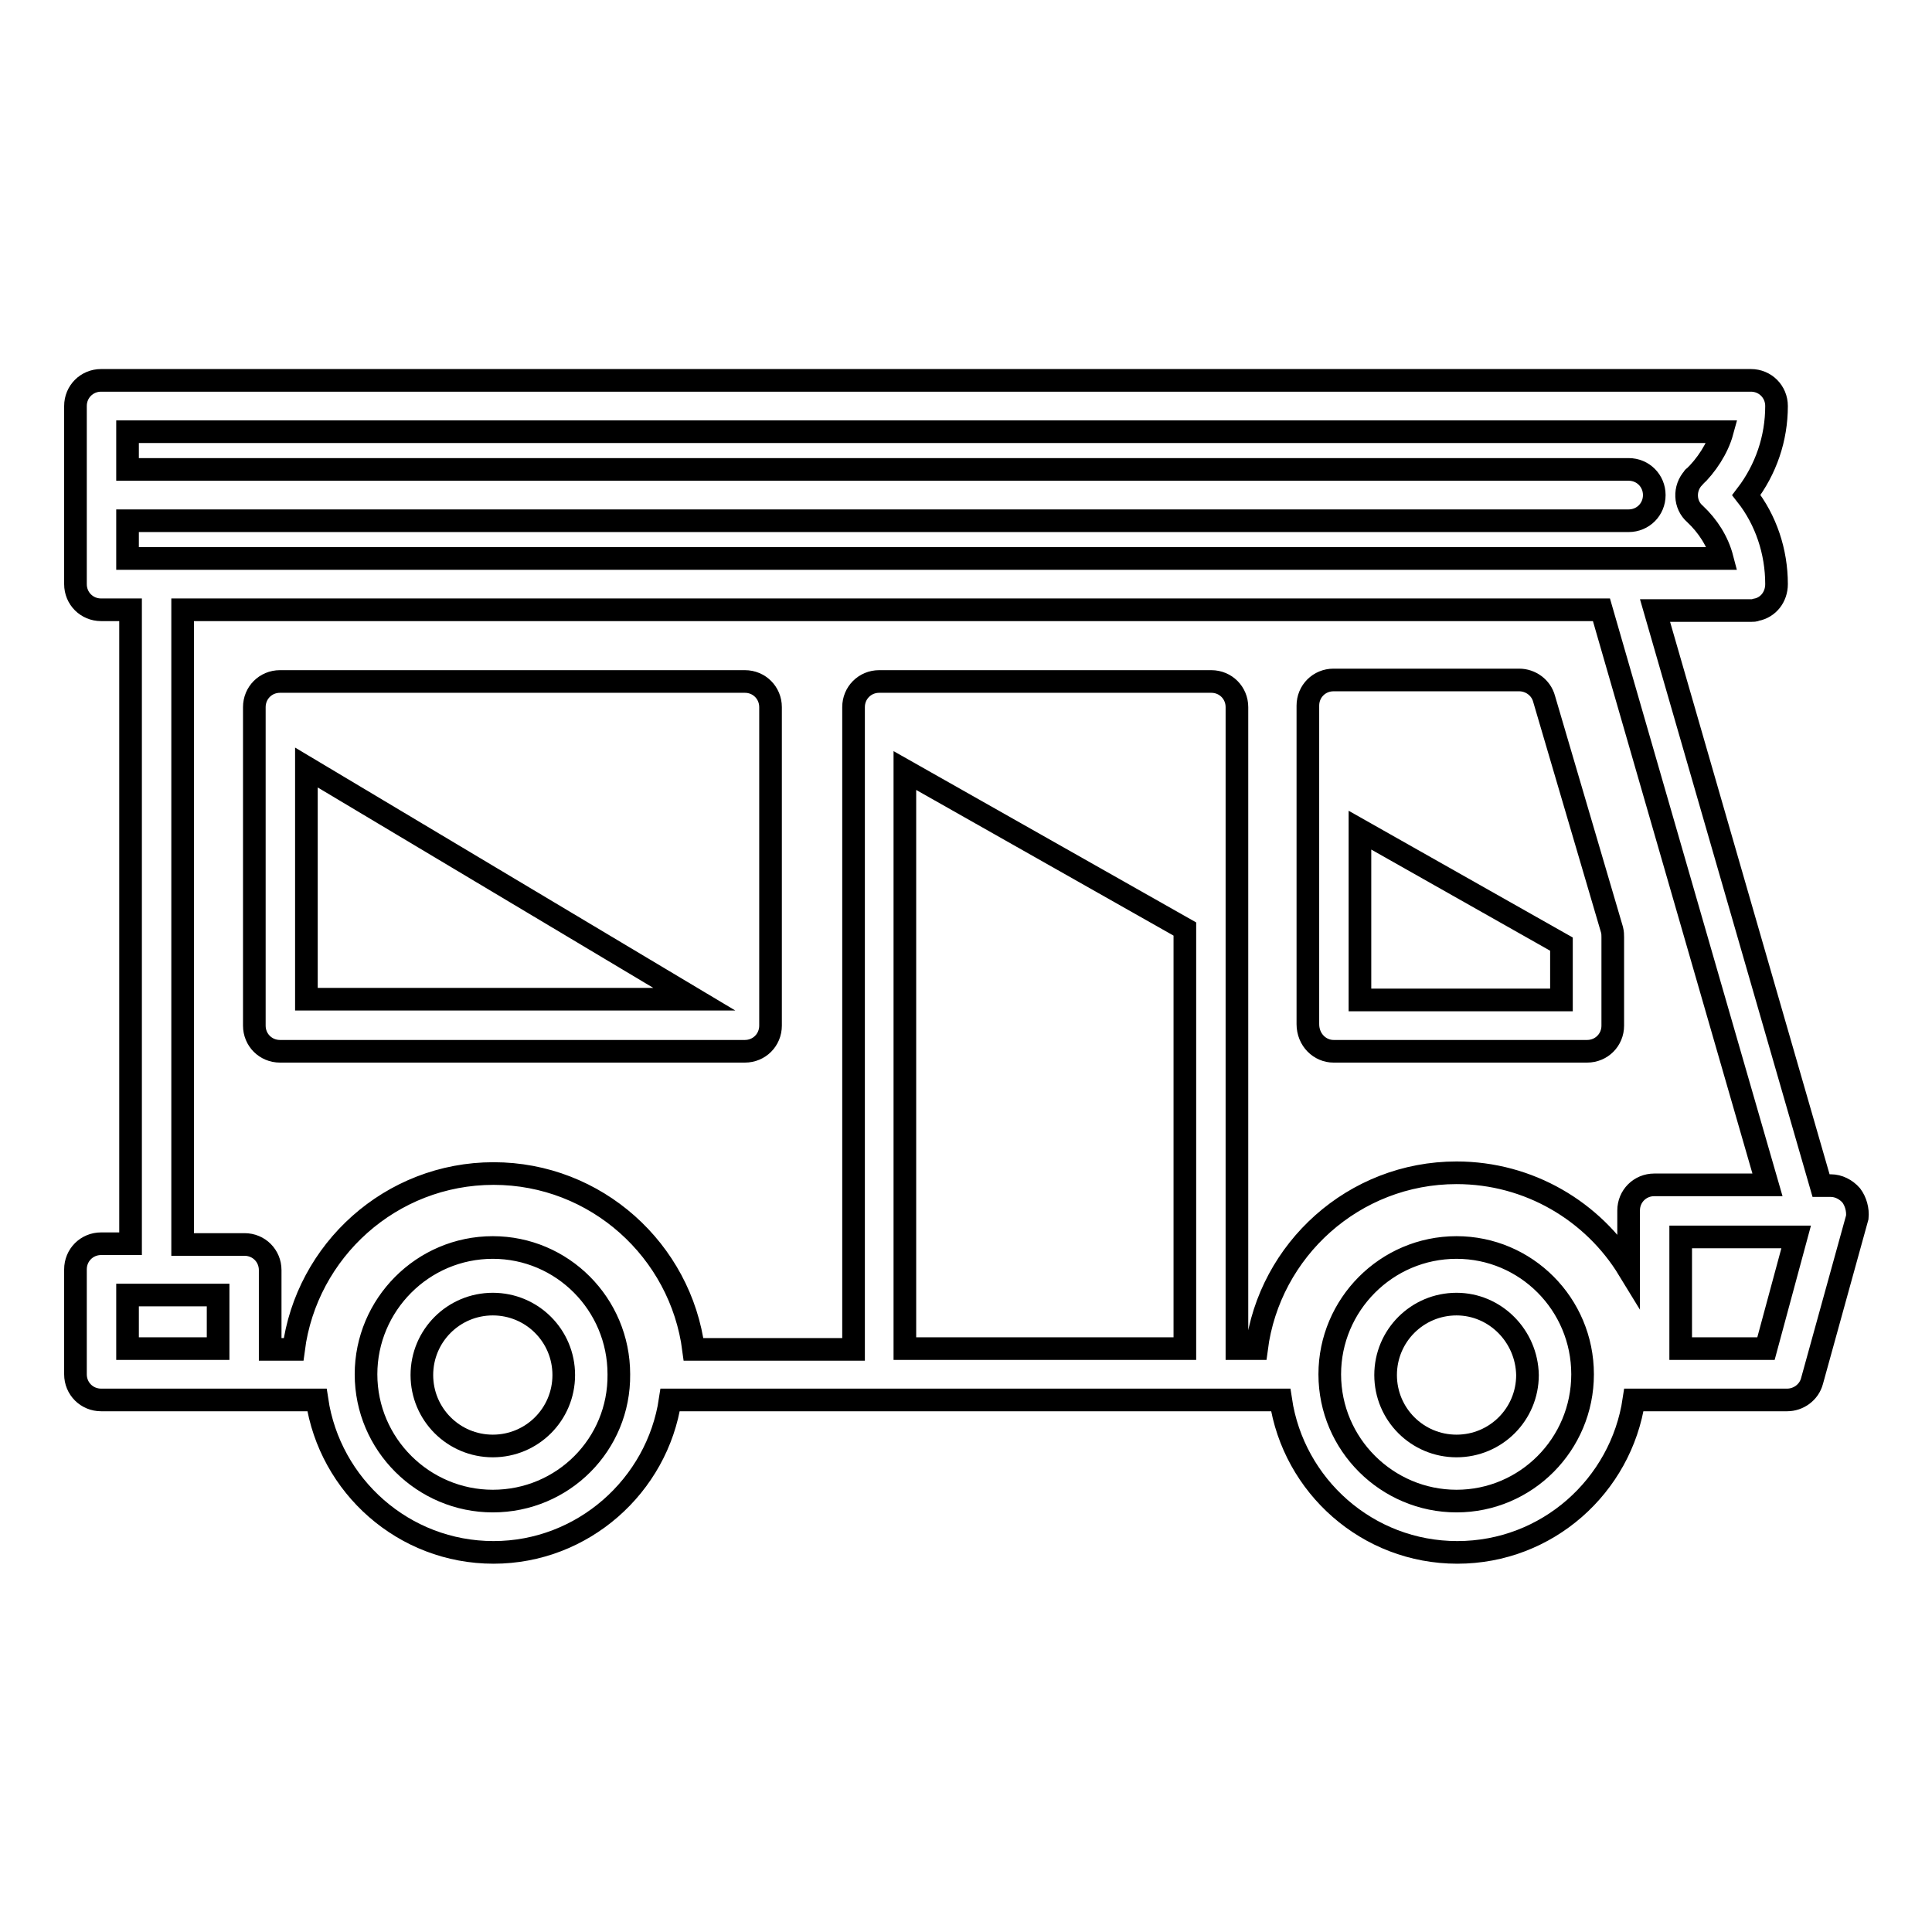
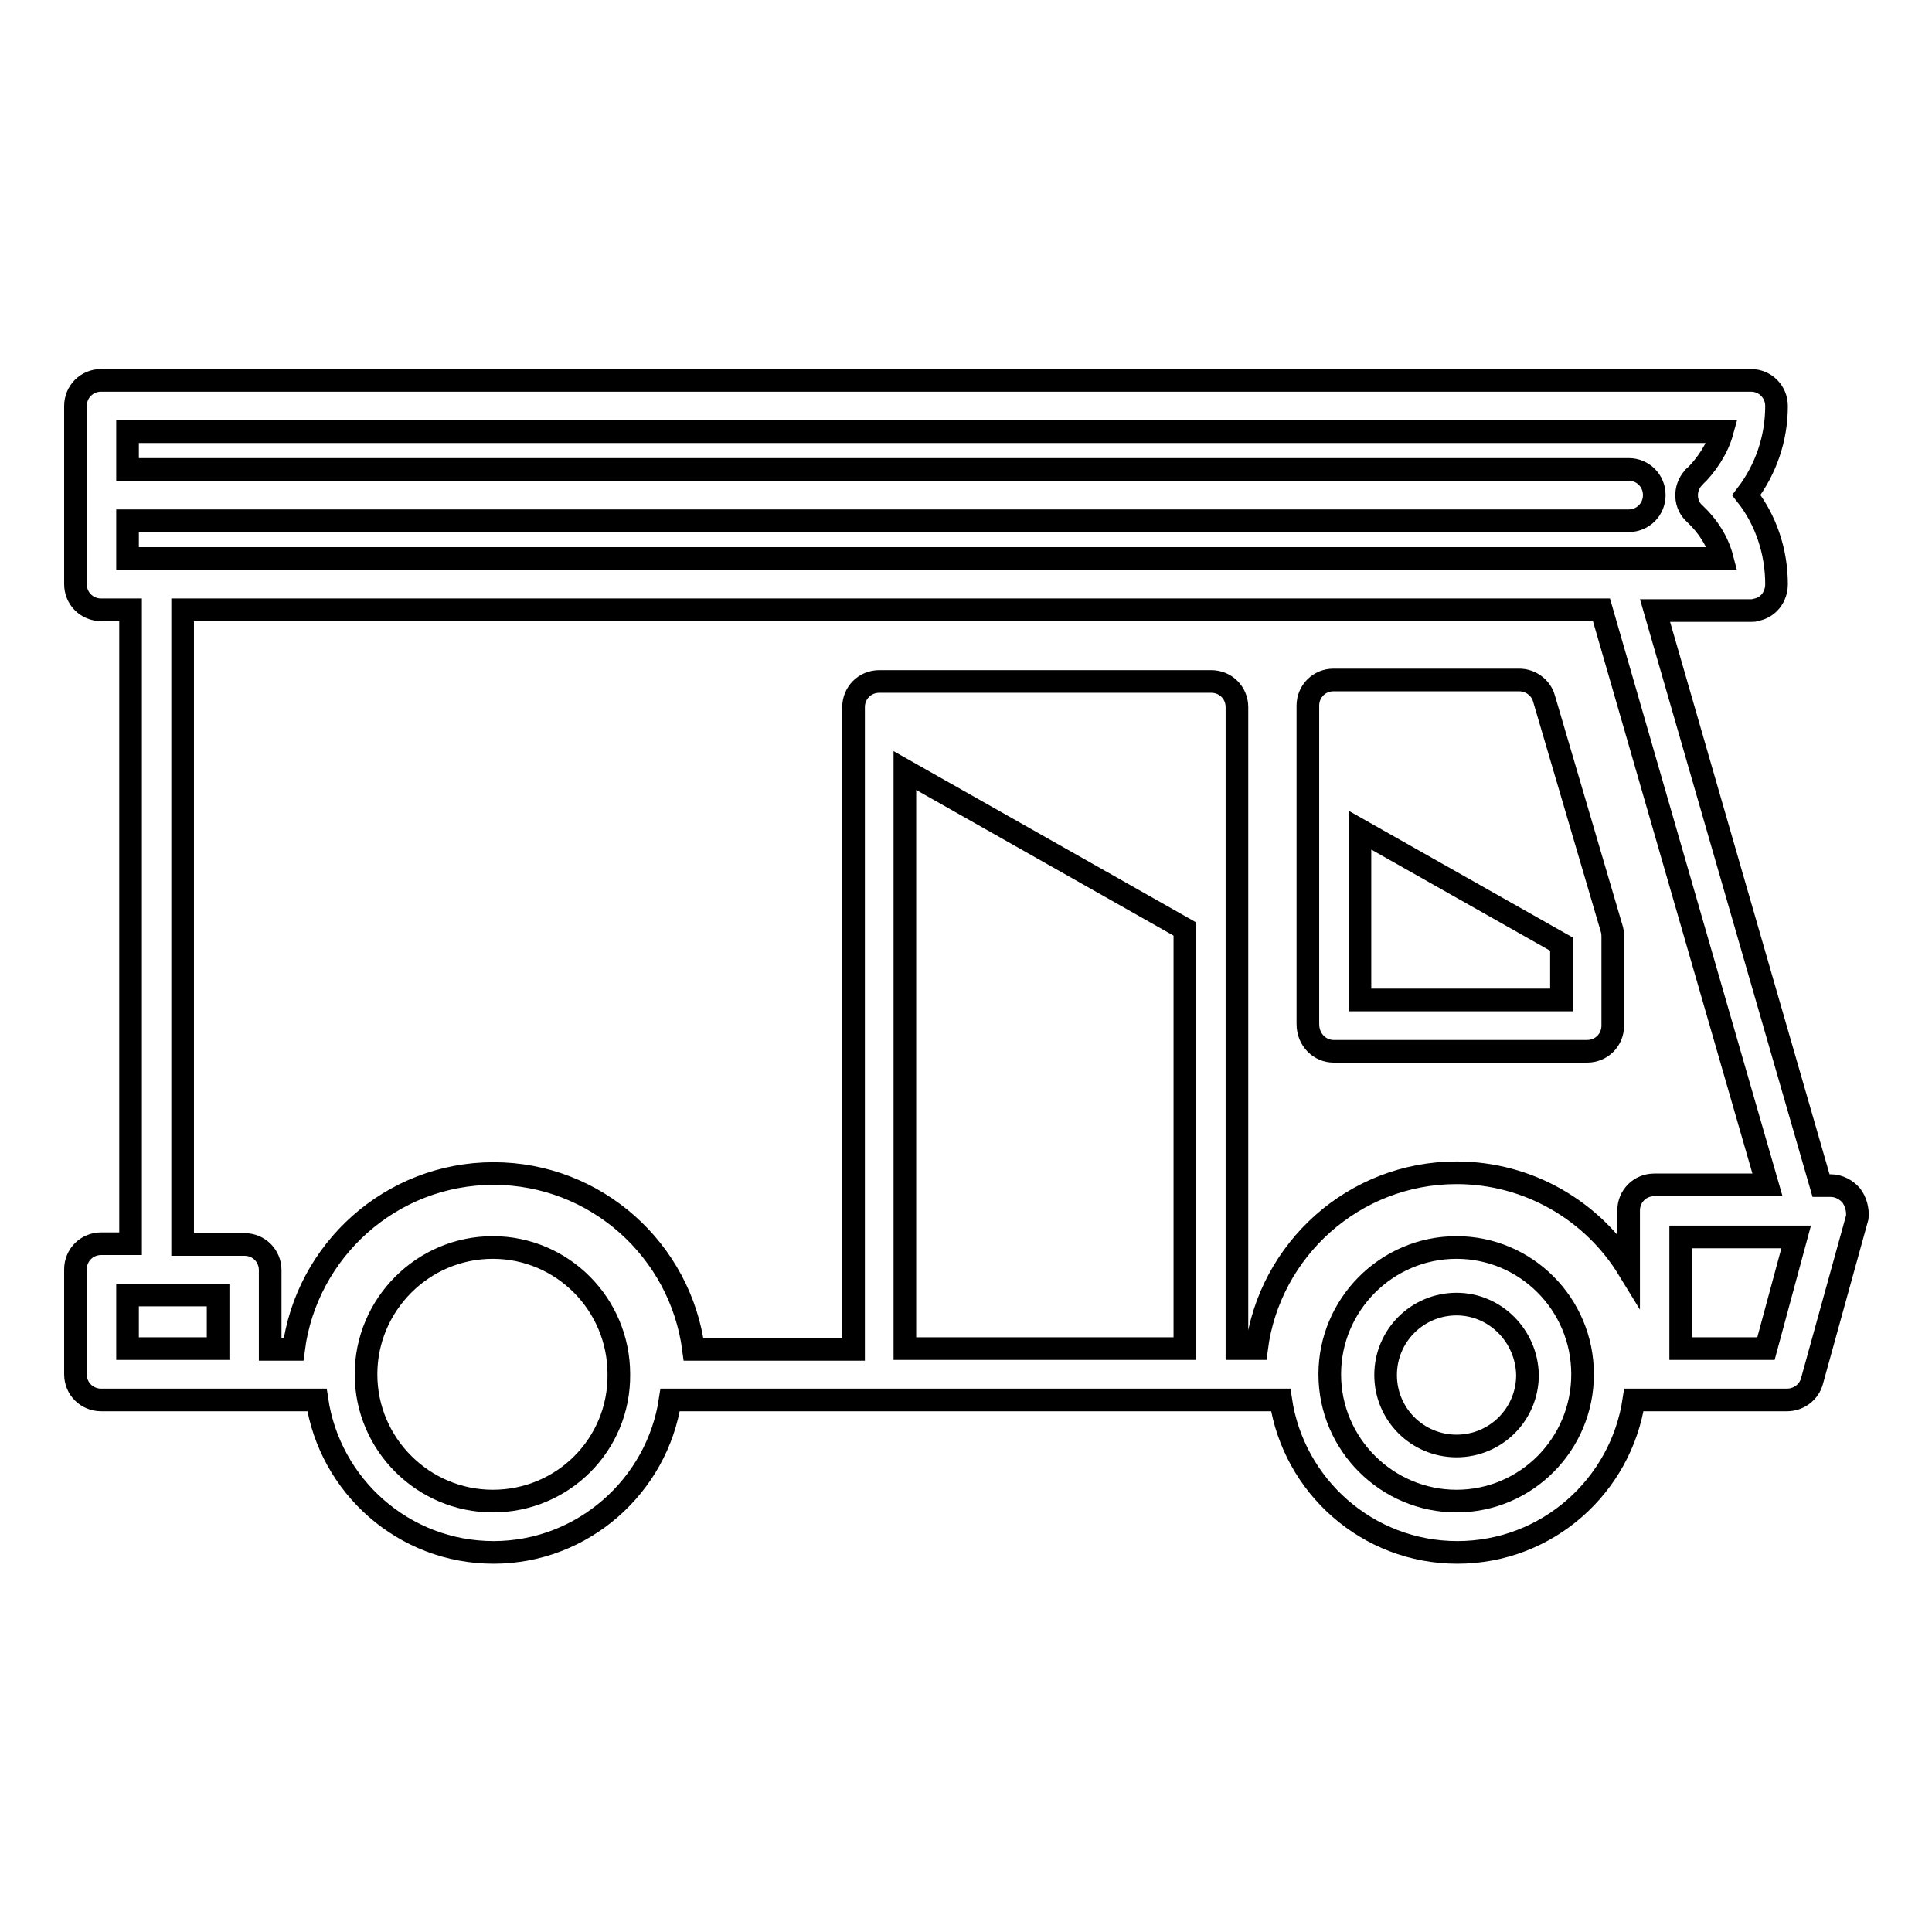
<svg xmlns="http://www.w3.org/2000/svg" version="1.1" x="0px" y="0px" viewBox="0 0 256 256" enable-background="new 0 0 256 256" xml:space="preserve">
  <g>
    <g>
      <g>
-         <path stroke-width="3" fill-opacity="0" stroke="#000000" d="M65.3,172.8c-5.2,0-9.4,4.2-9.4,9.4c0,5.2,4.2,9.4,9.4,9.4c5.2,0,9.4-4.2,9.4-9.4C74.7,177,70.5,172.8,65.3,172.8z" />
        <path stroke-width="3" fill-opacity="0" stroke="#000000" d="M193,172.8c-5.2,0-9.4,4.2-9.4,9.4c0,5.2,4.2,9.4,9.4,9.4c5.2,0,9.4-4.2,9.4-9.4C202.3,177,198.1,172.8,193,172.8z" />
        <path stroke-width="3" fill-opacity="0" stroke="#000000" d="M176.7,139.3h33.6c1.9,0,3.4-1.5,3.4-3.4v-11.7c0-0.3,0-0.6-0.1-1l-9-30.6c-0.4-1.5-1.8-2.5-3.3-2.5h-24.6c-1.9,0-3.4,1.5-3.4,3.4v42.2C173.3,137.8,174.9,139.3,176.7,139.3z M180.2,132.4V110l26.7,15.1v7.4H180.2L180.2,132.4z" />
-         <path stroke-width="3" fill-opacity="0" stroke="#000000" d="M37.1,139.3h61.6c1.9,0,3.4-1.5,3.4-3.4V93.7c0-1.9-1.5-3.4-3.4-3.4H37.1c-1.9,0-3.4,1.5-3.4,3.4v42.2C33.7,137.8,35.2,139.3,37.1,139.3z M40.6,101.7L92,132.4H40.6V101.7z" />
        <path stroke-width="3" fill-opacity="0" stroke="#000000" d="M245.3,158.4c-0.7-0.8-1.7-1.3-2.7-1.3h-1.3l-22-76.2H232c0.3,0,0.5,0,0.7-0.1c1.6-0.3,2.7-1.7,2.7-3.4c0-4.3-1.4-8.5-4-11.8c2.6-3.4,4-7.5,4-11.8c0-1.9-1.5-3.4-3.4-3.4h0h0H13.4c-1.9,0-3.4,1.5-3.4,3.4v23.6c0,1.9,1.5,3.4,3.4,3.4h3.9v84h-3.9c-1.9,0-3.4,1.5-3.4,3.4v13.9c0,1.9,1.5,3.4,3.4,3.4H42c1.7,11.4,11.5,20.2,23.4,20.2c11.8,0,21.7-8.8,23.4-20.2h80.9c1.7,11.4,11.5,20.2,23.4,20.2s21.7-8.8,23.4-20.2h20.3c1.5,0,2.9-1,3.3-2.5l6-21.7C246.2,160.3,245.9,159.2,245.3,158.4z M16.9,69h198.9c1.9,0,3.4-1.5,3.4-3.4c0-1.9-1.5-3.4-3.4-3.4H16.9v-5h211.3c-0.6,2.2-2.1,4.5-3.8,6.1l0,0c0,0,0-0.1,0,0c-1.3,1.4-1.2,3.6,0.2,4.8c1.7,1.6,3,3.6,3.6,5.9H16.9V69z M24.2,80.8h188l22,76.2h-15c-1.9,0-3.4,1.5-3.4,3.4v7.8c-4.7-7.7-13.2-12.8-22.8-12.8c-13.6,0-24.8,10.2-26.5,23.3h-2.6V93.7c0-1.9-1.5-3.4-3.4-3.4h-44c-1.9,0-3.4,1.5-3.4,3.4v85.1H91.9c-1.7-13.1-12.9-23.3-26.5-23.3c-13.6,0-24.8,10.2-26.5,23.3h-3.1v-10.5c0-1.9-1.5-3.4-3.4-3.4h-8.2V80.8z M16.9,171.6h12v7.1h-12V171.6z M65.3,198.9c-9.2,0-16.8-7.5-16.8-16.8c0-9.2,7.5-16.8,16.8-16.8c9.2,0,16.7,7.5,16.7,16.8C82.1,191.4,74.6,198.9,65.3,198.9z M119.9,178.7v-76.6l37.1,21v55.6H119.9z M193,198.9c-9.2,0-16.8-7.5-16.8-16.8c0-9.2,7.5-16.8,16.8-16.8c9.2,0,16.7,7.5,16.7,16.8C209.7,191.4,202.2,198.9,193,198.9z M234,178.7h-11.3v-14.8H238L234,178.7z" />
      </g>
      <g />
      <g />
      <g />
      <g />
      <g />
      <g />
      <g />
      <g />
      <g />
      <g />
      <g />
      <g />
      <g />
      <g />
      <g />
    </g>
  </g>
</svg>